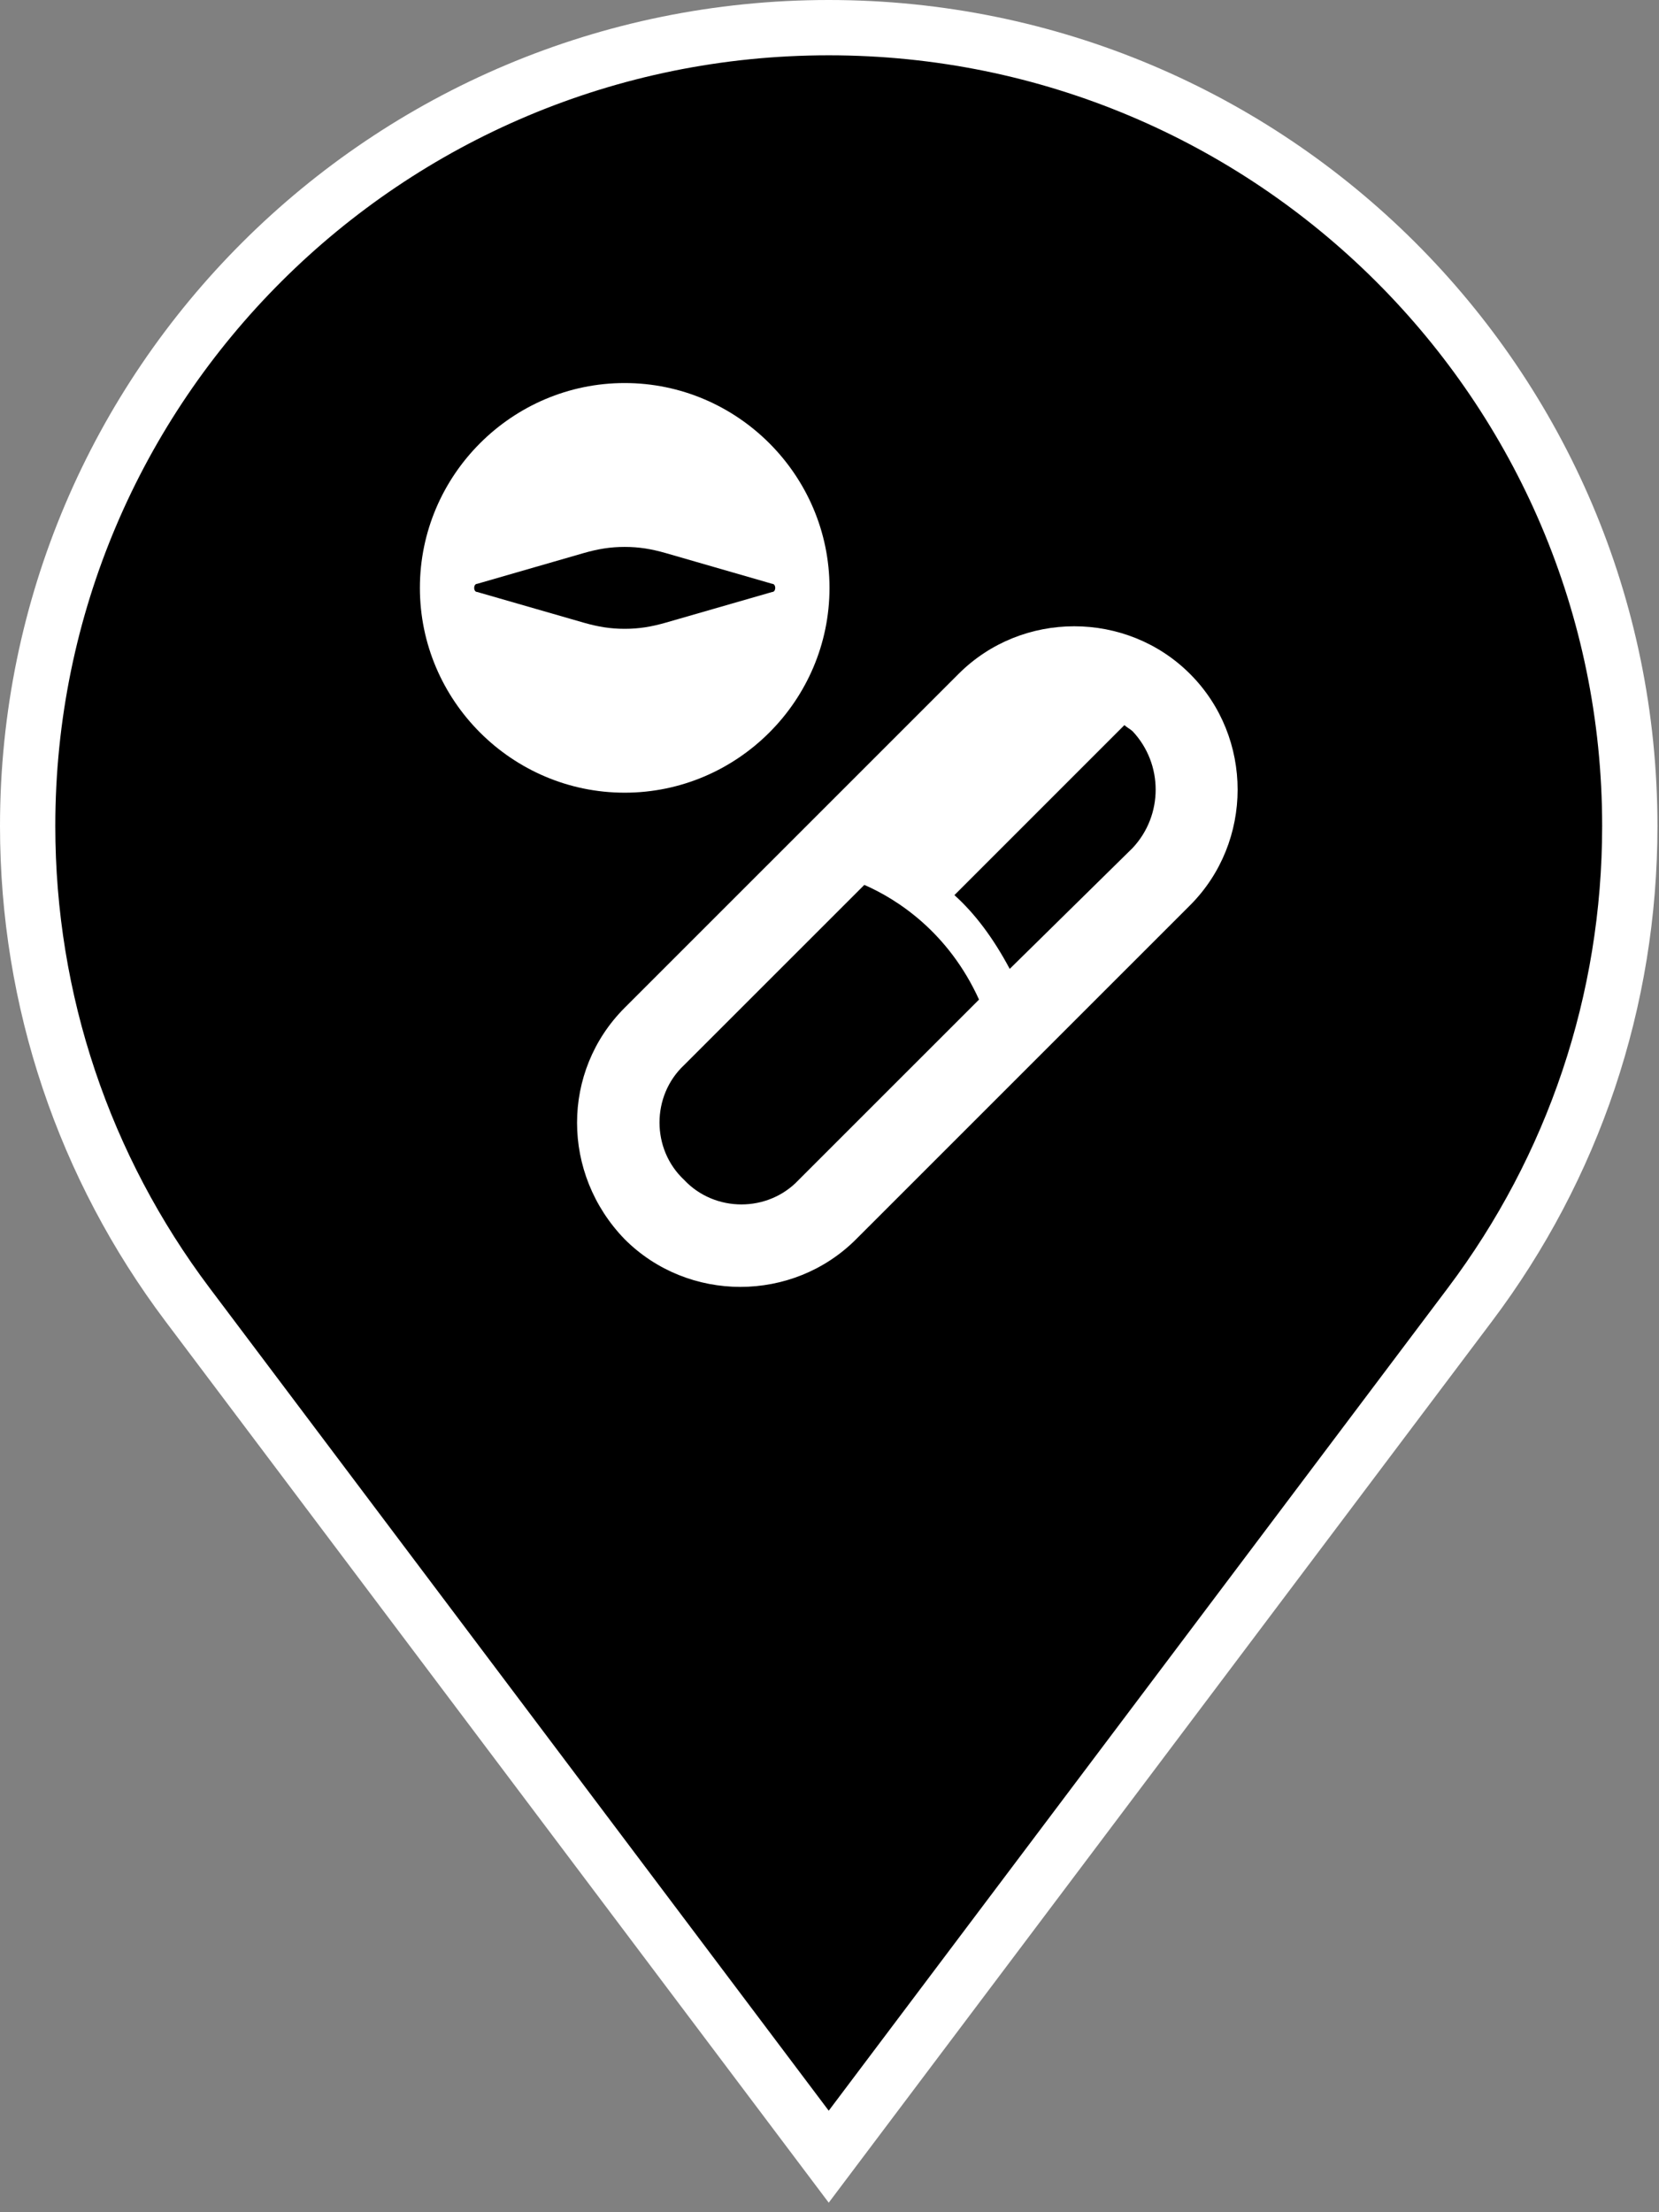
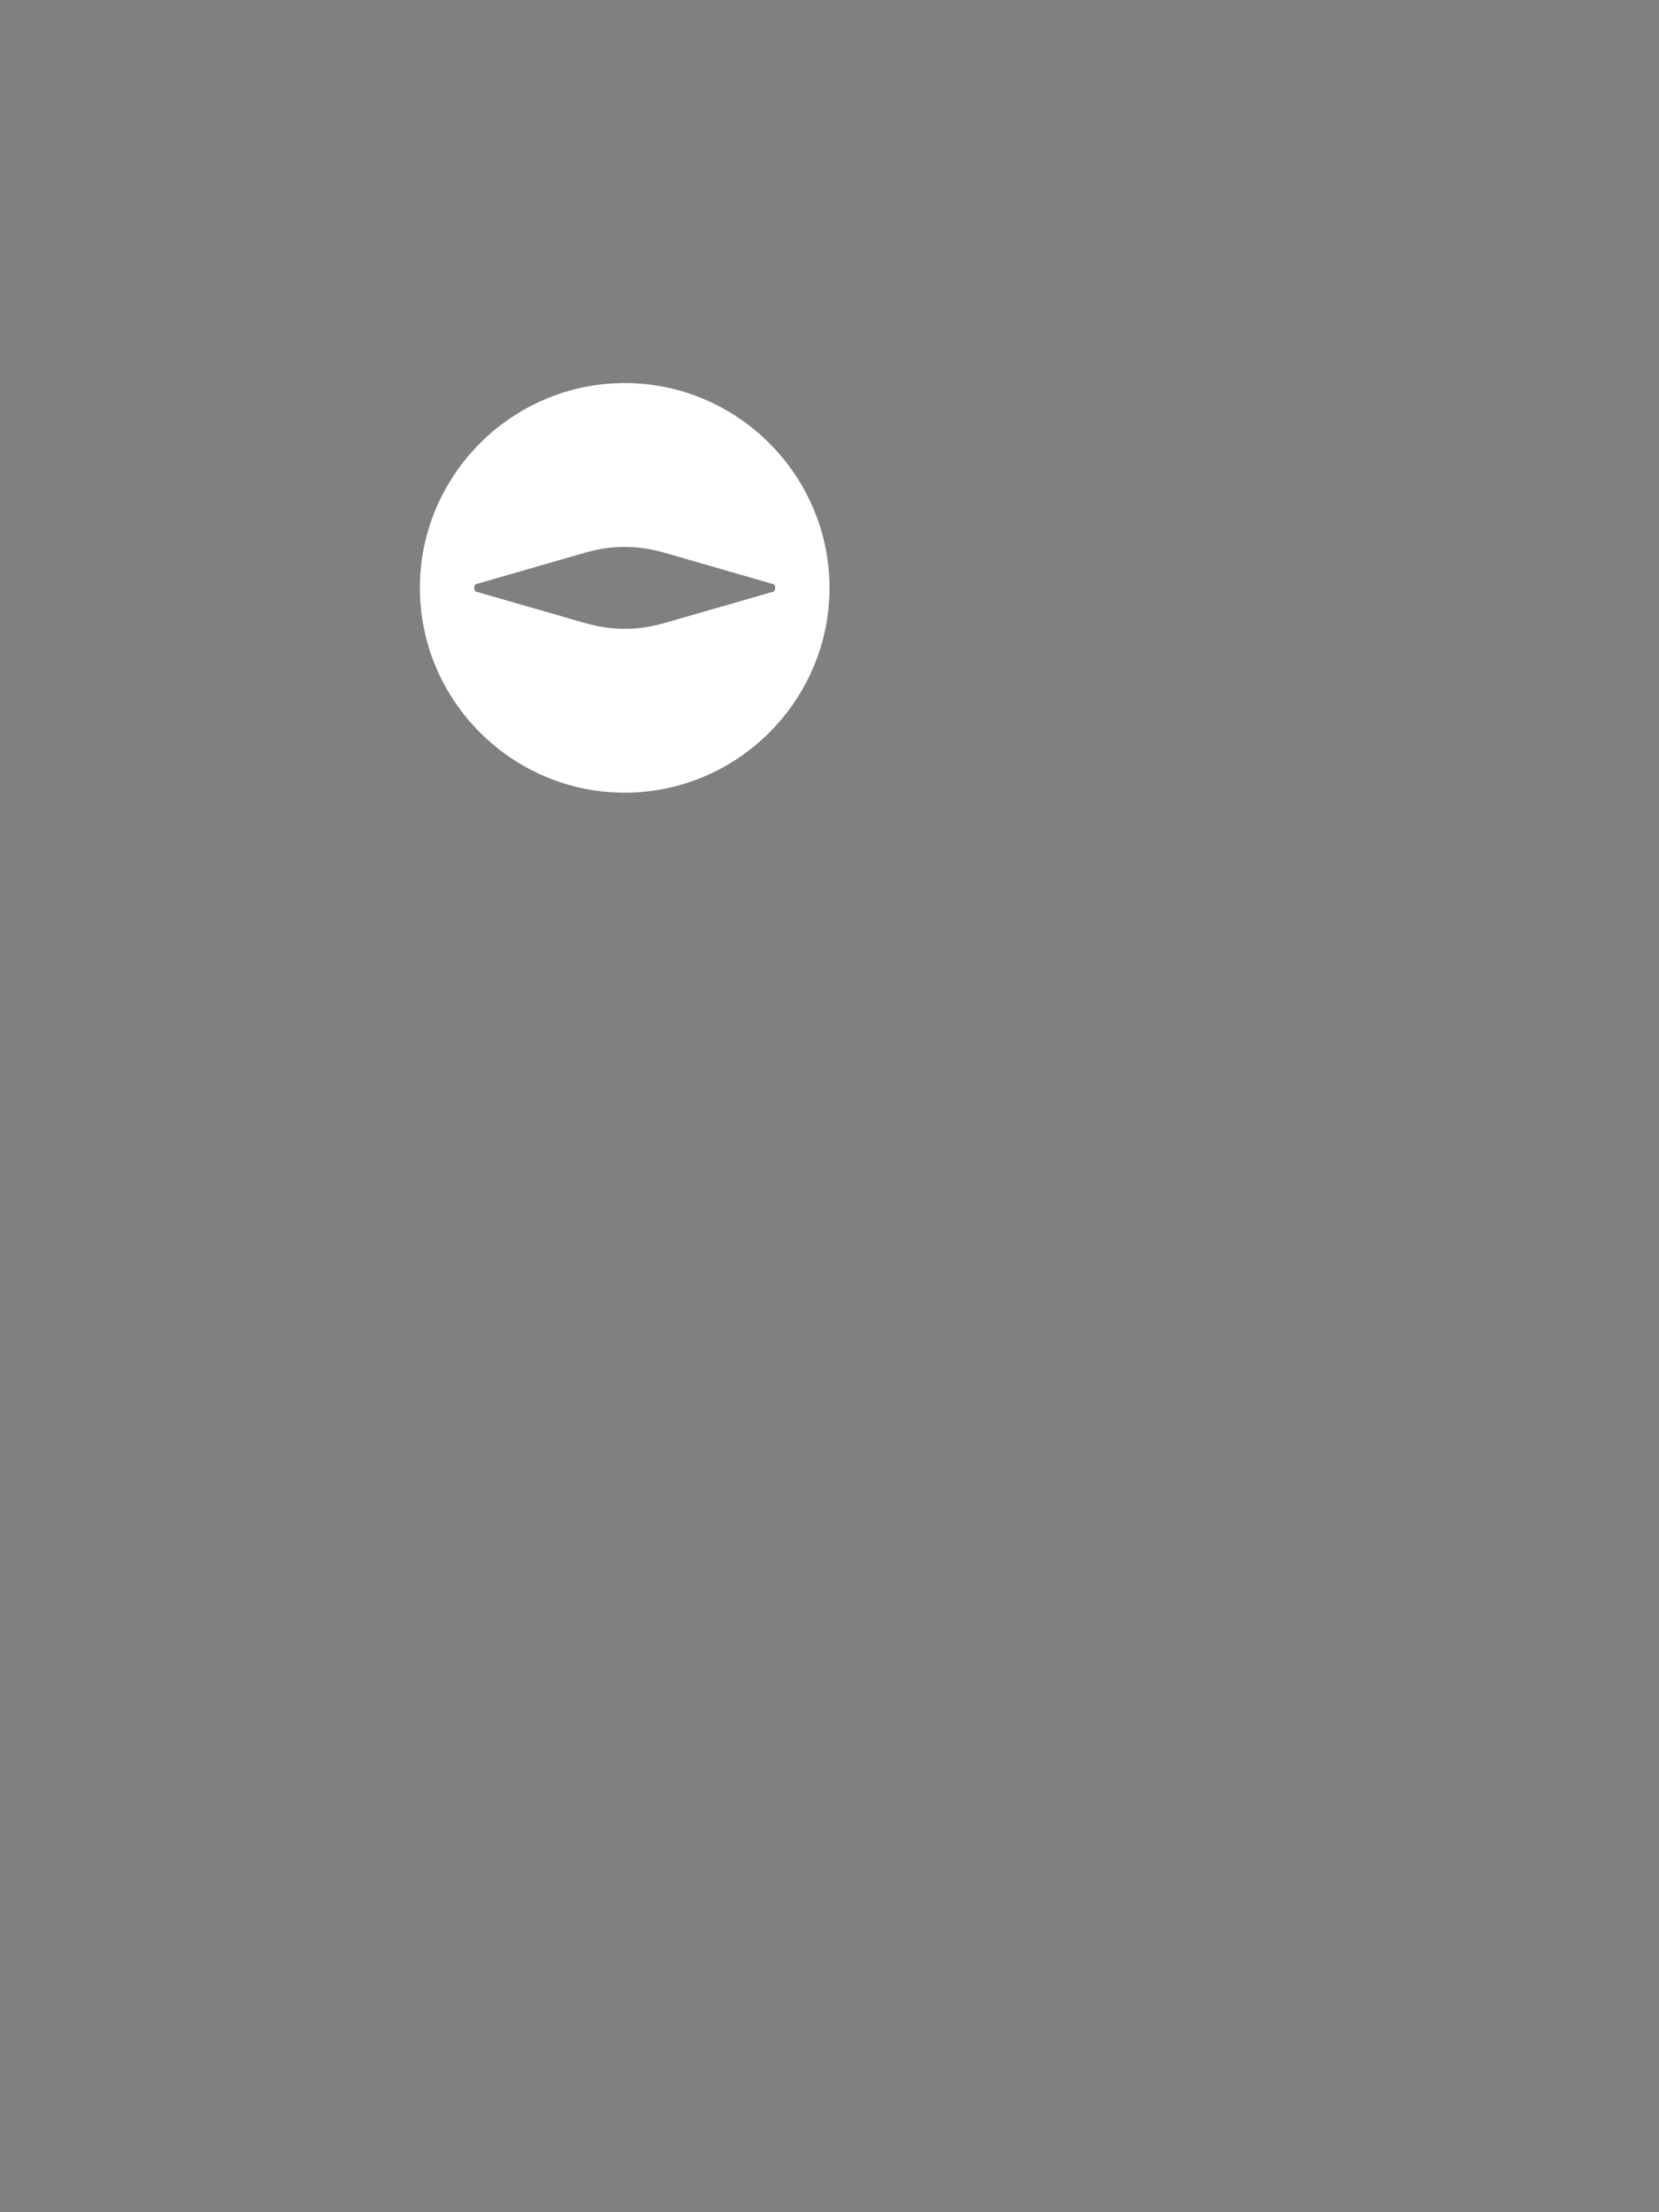
<svg xmlns="http://www.w3.org/2000/svg" class="map-marker" width="30px" height="40px" viewBox="0 0 30 40" version="1.1">
  <rect x="0" y="0" width="30" height="40" fill="#808080" stroke="none" />
  <title>Pharmacies</title>
  <g id="Pharmacies">
    <g class="background">
-       <path fill="#000000" stroke="#FFFFFF" stroke-width="1" d="M14.986,38.996 L3.39,23.588 C1.524,21.107 0.5,18.1 0.5,14.935 C0.5,6.964 6.986,0.5 14.986,0.5 C22.986,0.5 29.472,6.964 29.472,14.935 C29.472,18.101 28.449,21.107 26.582,23.588 L14.986,38.996 Z" />
-     </g>
+       </g>
    <g class="icon" transform="translate(7, 6)" fill="#FFFFFF">
-       <path d="M13.481,9.333 L11.259,11.519 C10.963,10.963 10.63,10.519 10.259,10.185 L13.333,7.111 C13.37,7.148 13.444,7.186 13.481,7.222 C14.037,7.814 14.037,8.741 13.481,9.333 Z M7.444,15.333 C6.889,15.926 5.926,15.926 5.37,15.333 C4.778,14.778 4.778,13.815 5.37,13.259 L8.63,10 C9.223,10.259 10.148,10.852 10.704,12.074 L7.444,15.333 Z M14.519,6.185 C13.37,5.037 11.481,5.037 10.334,6.185 L4.296,12.222 C3.148,13.37 3.148,15.222 4.296,16.407 C5.444,17.556 7.333,17.556 8.481,16.407 L14.519,10.37 C15.667,9.222 15.667,7.333 14.519,6.185 L14.519,6.185 Z" id="Fill-196" />
      <path d="M1.63,4.704 C1.556,4.704 1.556,4.556 1.63,4.556 L3.556,4 C3.815,3.926 4.037,3.889 4.296,3.889 C4.556,3.889 4.778,3.926 5.037,4 L6.963,4.556 C7.037,4.556 7.037,4.704 6.963,4.704 L5.037,5.259 C4.778,5.333 4.556,5.37 4.296,5.37 C4.037,5.37 3.815,5.333 3.556,5.259 L1.63,4.704 Z M8,4.63 C8,2.593 6.333,0.926 4.296,0.926 C2.259,0.926 0.593,2.593 0.593,4.63 C0.593,6.667 2.259,8.333 4.296,8.333 C6.333,8.333 8,6.667 8,4.63 L8,4.63 Z" id="Fill-198" />
    </g>
  </g>
</svg>